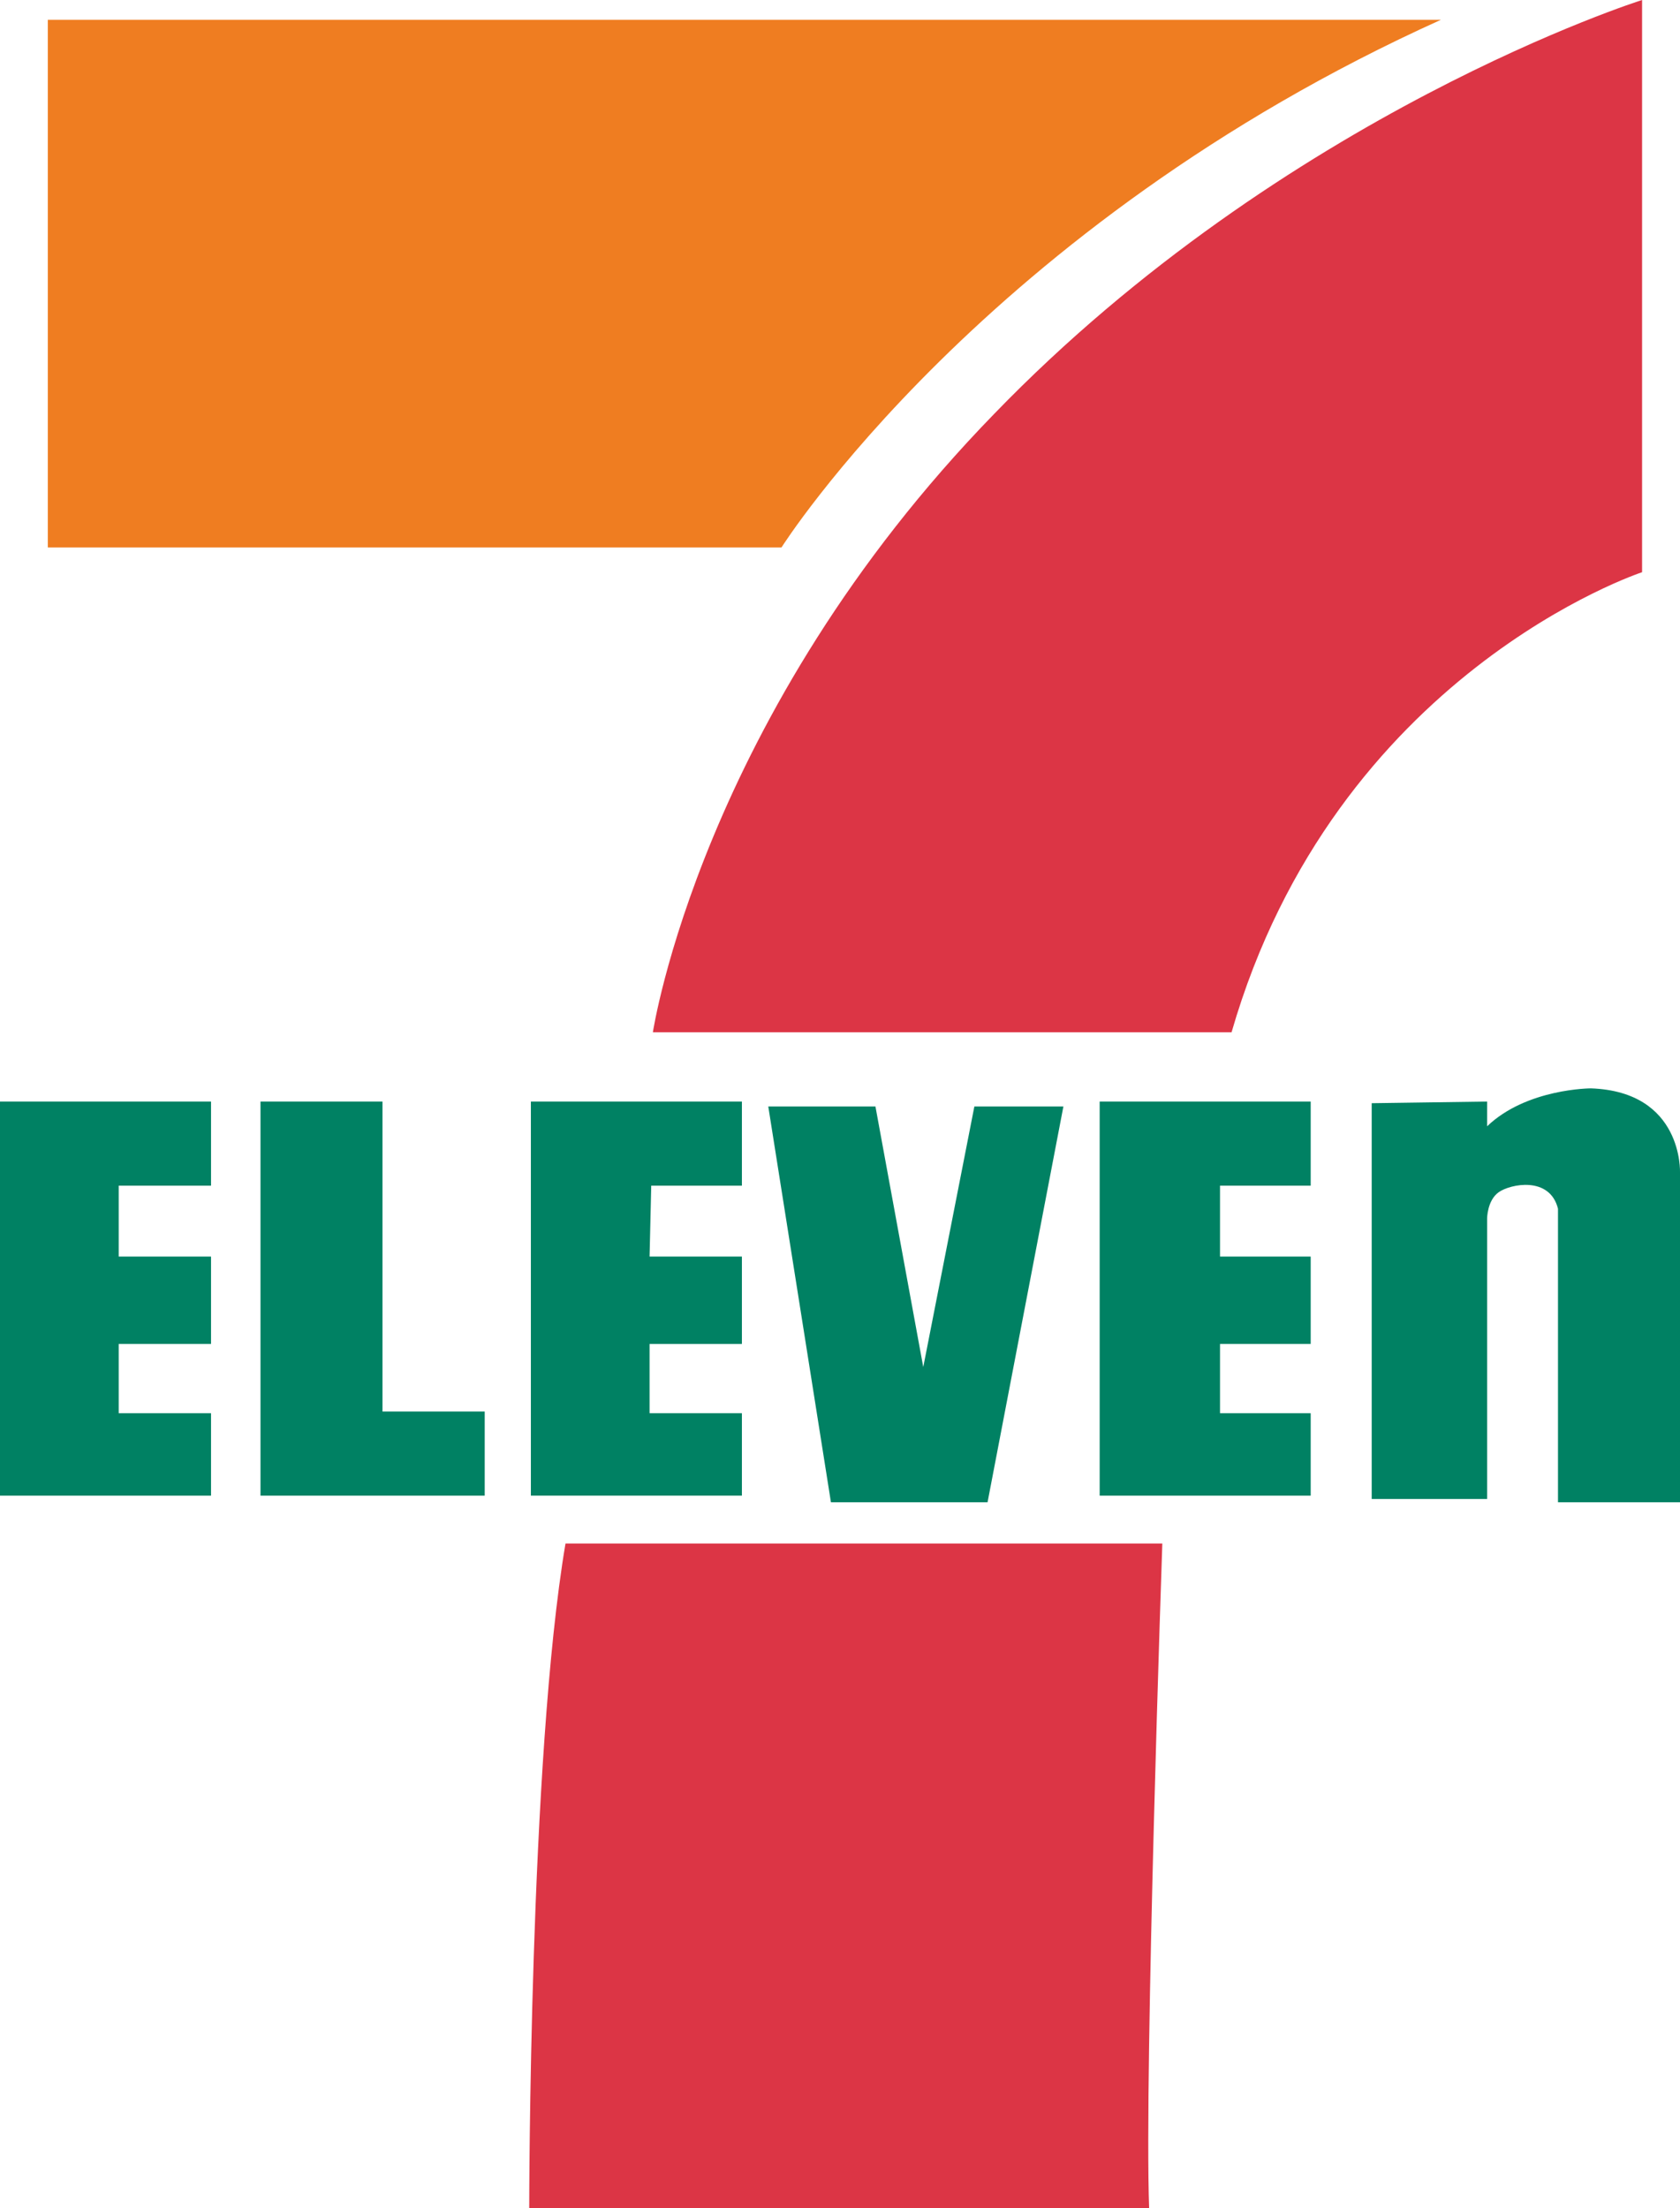
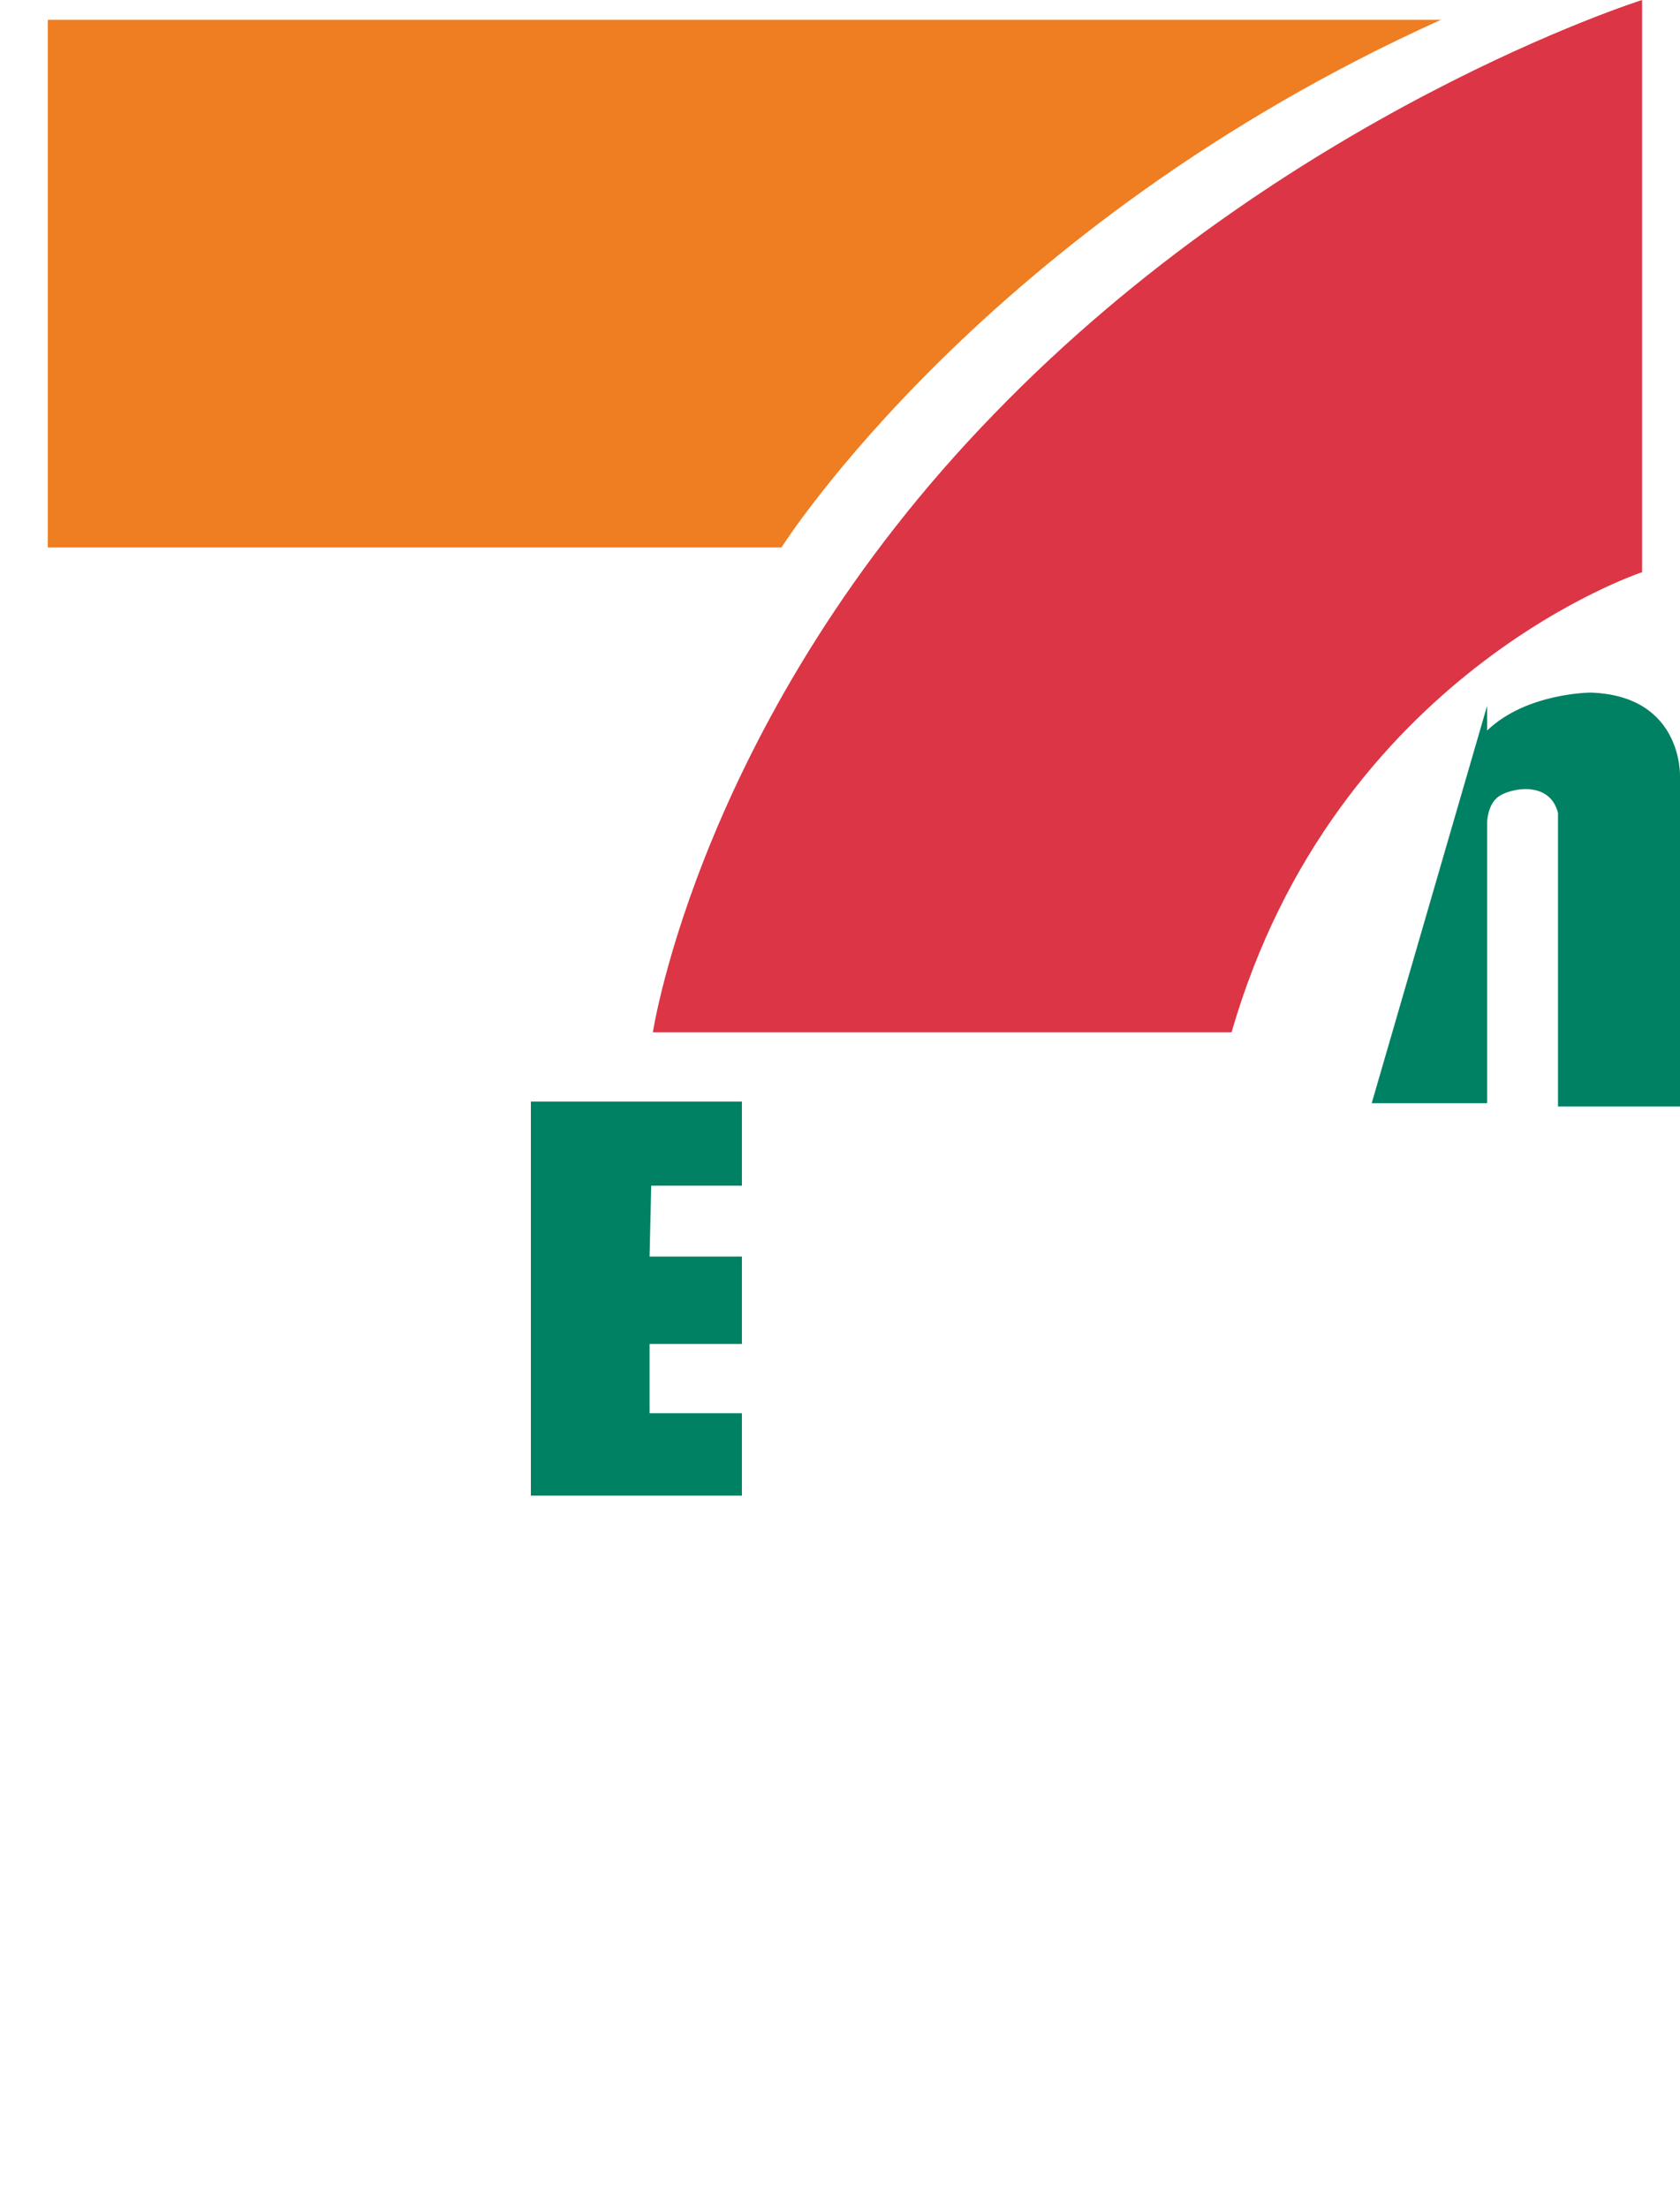
<svg xmlns="http://www.w3.org/2000/svg" version="1.1" id="Layer_1" x="0px" y="0px" viewBox="0 0 101.9 133.9" style="enable-background:new 0 0 101.9 133.9;" xml:space="preserve">
  <style type="text/css">
	.st0{display:none;fill:#FFFFFF;}
	.st1{fill:#EF7D21;}
	.st2{fill:#DC3545;}
	.st3{fill:#008163;}
</style>
  <g>
    <rect x="-42.4" y="-35.7" class="st0" width="185.5" height="183.3" />
    <path class="st1" d="M87.4,1.2H2.9v32h44.5C47.4,33.2,59.7,13.7,87.4,1.2z" />
    <path class="st2" d="M60.3,25.1C78,6.8,99.6,0,99.6,0v34.7c0,0-18.6,6.1-24.9,27.9H39.6C39.6,62.6,42.5,43.4,60.3,25.1z" />
-     <path class="st2" d="M34.3,93.6h36.2c0,0-1.1,31.9-0.8,40.3H32.1C32.1,133.9,32.1,106.6,34.3,93.6z" />
-     <polygon class="st3" points="12.8,66.8 12.8,71.9 7.2,71.9 7.2,76.2 12.8,76.2 12.8,81.5 7.2,81.5 7.2,85.7 12.8,85.7 12.8,90.7    0,90.7 0,66.8  " />
    <polygon class="st3" points="45,66.8 45,71.9 39.5,71.9 39.4,76.2 45,76.2 45,81.5 39.4,81.5 39.4,85.7 45,85.7 45,90.7 32.2,90.7    32.2,66.8  " />
-     <polygon class="st3" points="79.5,66.8 79.5,71.9 74,71.9 74,76.2 79.5,76.2 79.5,81.5 74,81.5 74,85.7 79.5,85.7 79.5,90.7    66.7,90.7 66.7,66.8  " />
-     <path class="st3" d="M83.2,66.9v24h7v-17c0,0,0-1.1,0.7-1.6s3.1-1,3.6,1v17.8h7.4v-20c0,0,0.2-4.9-5.4-5.1c0,0-3.9,0-6.3,2.3v-1.5   L83.2,66.9L83.2,66.9z" />
-     <polygon class="st3" points="15.8,66.8 15.8,90.7 29.4,90.7 29.4,85.6 23.2,85.6 23.2,66.8  " />
-     <polygon class="st3" points="46.6,67.1 53.1,67.1 56,82.9 59.1,67.1 64.5,67.1 59.9,91.1 50.4,91.1  " />
+     <path class="st3" d="M83.2,66.9h7v-17c0,0,0-1.1,0.7-1.6s3.1-1,3.6,1v17.8h7.4v-20c0,0,0.2-4.9-5.4-5.1c0,0-3.9,0-6.3,2.3v-1.5   L83.2,66.9L83.2,66.9z" />
  </g>
</svg>